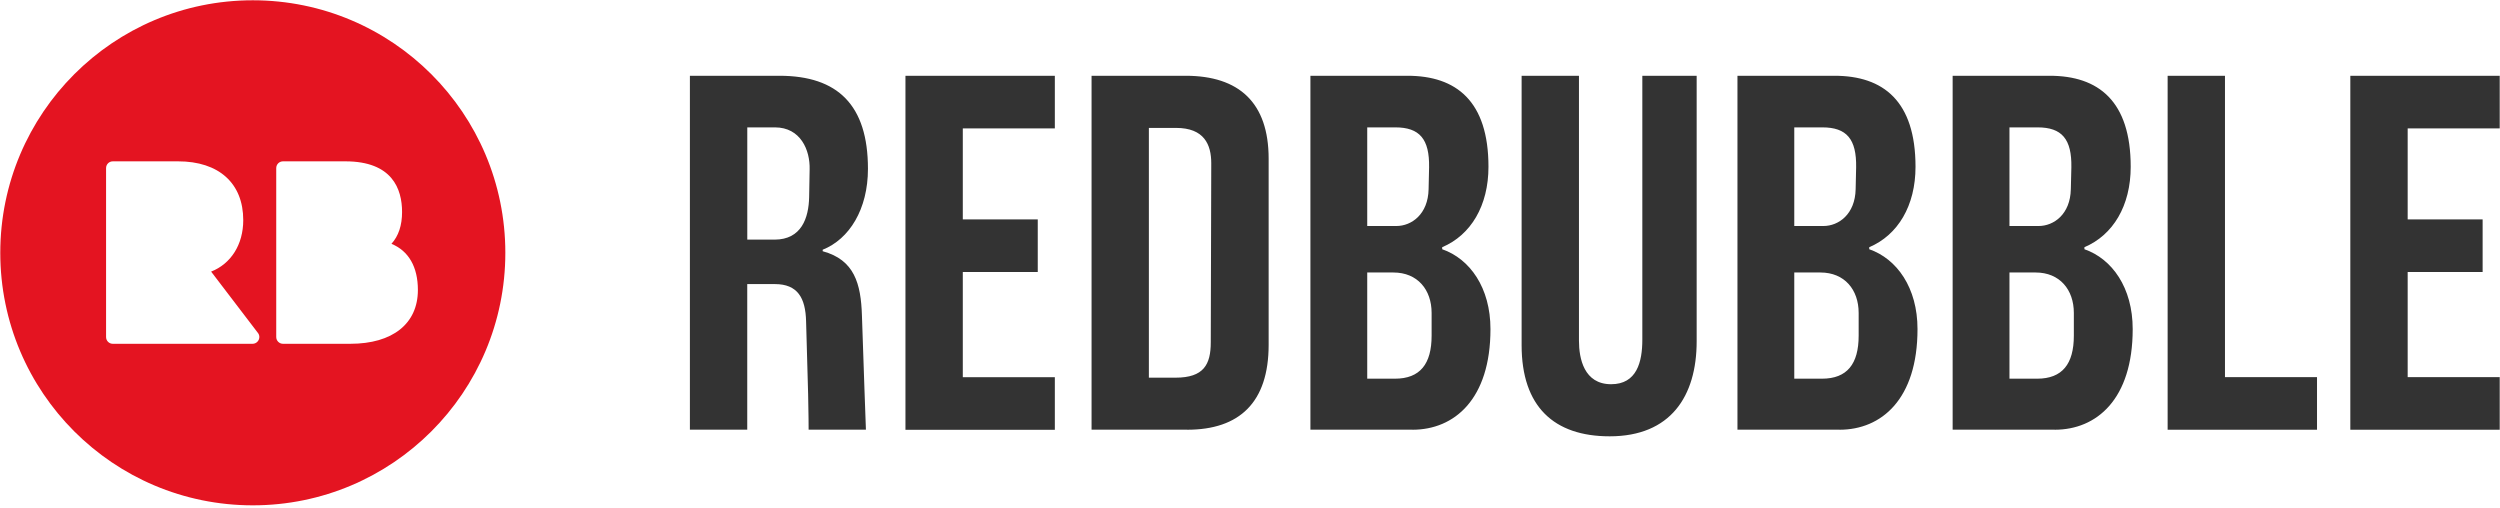
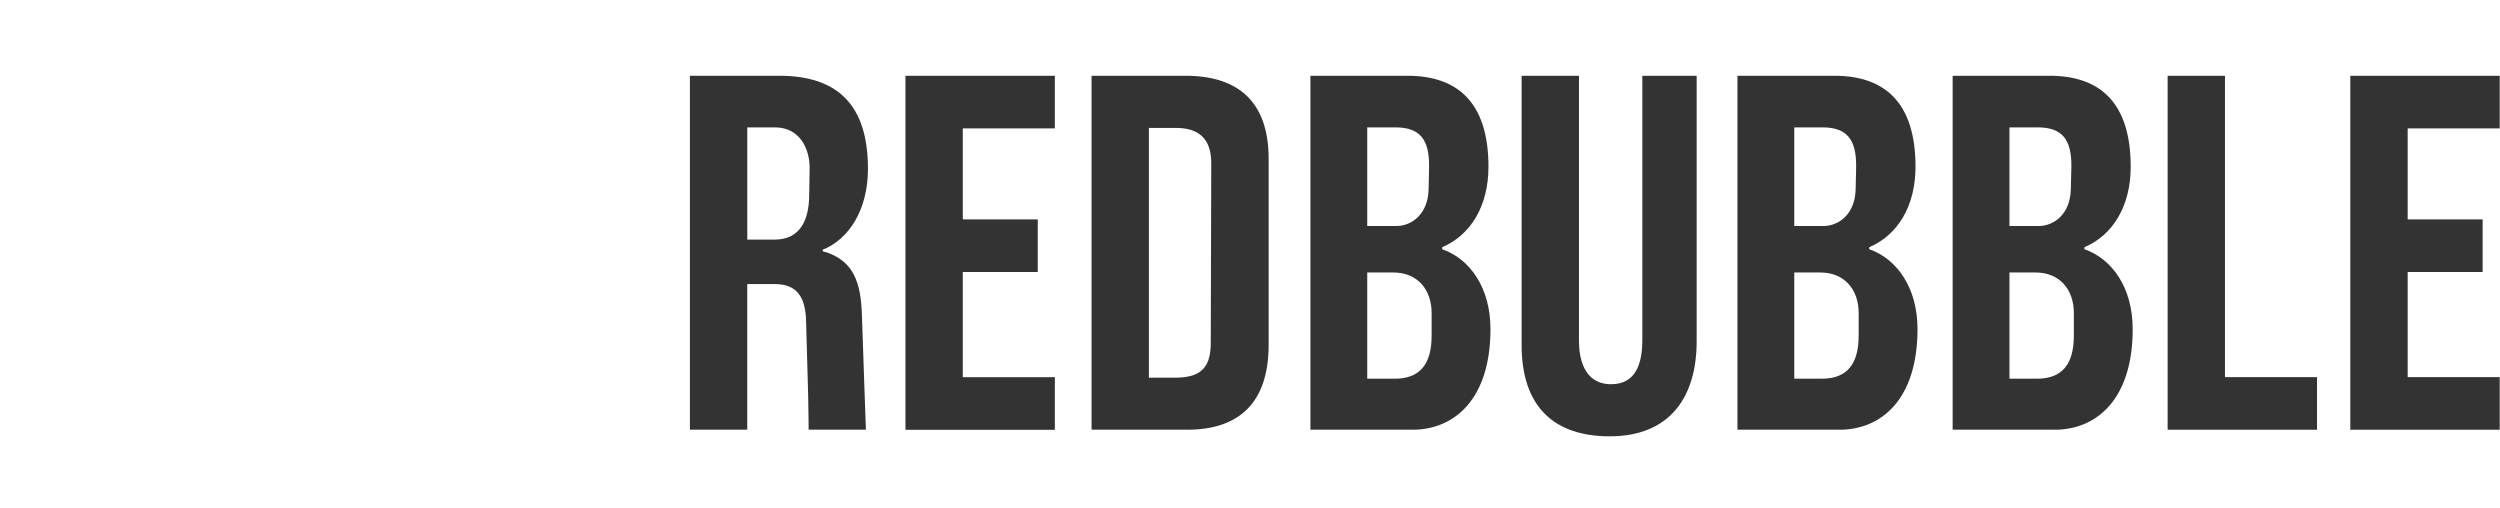
<svg xmlns="http://www.w3.org/2000/svg" width="792" height="161" viewBox="0 0 792 161" fill="none">
  <path d="M286.848 136.138V24.017H334.173V40.676H305.015V69.512H328.761V86.171H305.015V119.491H334.173V136.151H286.848V136.138ZM383.572 108.436C383.572 115.484 381.343 119.646 372.414 119.646H363.962V40.522H372.568C381.497 40.522 383.727 45.804 383.727 51.731L383.572 108.436ZM376.086 136.138C392.655 136.138 401.907 127.492 401.907 109.222V50.275C401.907 32.495 392.501 24.004 375.609 24.004H345.807V136.125H376.086V136.138ZM453.535 106.349C453.535 115.316 449.876 119.968 441.9 119.968H433.139V86.326H441.423C449.077 86.326 453.535 91.776 453.535 99.133V106.349ZM452.581 59.9C452.427 67.914 447.157 71.599 442.377 71.599H433.139V40.354H442.055C449.708 40.354 452.891 44.039 452.736 53.007L452.581 59.9ZM447.479 136.138C460.699 136.138 472.179 126.526 472.179 104.261C472.179 91.132 465.646 81.997 456.885 78.956V78.312C465.968 74.472 471.547 65.17 471.547 52.839C471.547 32.018 461.343 24.004 445.894 24.004H415.139V136.125H447.479V136.138ZM509.943 138.225C529.219 138.225 537.503 125.572 537.503 108.114V24.017H520.29V107.624C520.29 114.672 518.537 121.72 510.407 121.72C501.8 121.72 500.215 113.551 500.215 107.946V24.017H482.048V109.389C482.061 128.768 492.253 138.225 509.943 138.225ZM588.822 106.349C588.822 115.316 585.163 119.968 577.188 119.968H568.426V86.326H576.711C584.364 86.326 588.822 91.776 588.822 99.133V106.349ZM587.869 59.9C587.714 67.914 582.444 71.599 577.664 71.599H568.426V40.354H577.342C584.996 40.354 588.178 44.039 588.023 53.007L587.869 59.9ZM582.767 136.138C595.986 136.138 607.466 126.526 607.466 104.261C607.466 91.132 600.934 81.997 592.172 78.956V78.312C601.256 74.472 606.835 65.17 606.835 52.839C606.835 32.018 596.63 24.004 581.182 24.004H550.426V136.125H582.767V136.138ZM656.994 106.349C656.994 115.316 653.335 119.968 645.36 119.968H636.598V86.326H644.883C652.536 86.326 656.994 91.776 656.994 99.133V106.349ZM656.041 59.9C655.886 67.914 650.617 71.599 645.836 71.599H636.598V40.354H645.527C653.181 40.354 656.363 44.039 656.208 53.007L656.041 59.9ZM650.939 136.138C664.171 136.138 675.638 126.526 675.638 104.261C675.638 91.132 669.106 81.997 660.344 78.956V78.312C669.428 74.472 675.007 65.17 675.007 52.839C675.007 32.018 664.802 24.004 649.354 24.004H618.598V136.125H650.939V136.138ZM734.031 136.138V119.478H704.873V24.017H686.706V136.138H734.031ZM791.908 136.138V119.478H762.75V86.171H786.497V69.512H762.75V40.676H791.908V24.017H744.583V136.138H791.908ZM256.337 62.464C256.183 69.035 253.941 75.915 245.347 75.915H236.74V40.354H245.501C253.631 40.354 256.659 47.557 256.492 53.651L256.337 62.464ZM274.324 136.138C274.324 136.138 274.118 130.353 273.86 123.318C273.603 116.296 273.061 99.932 273.061 99.932C272.739 89.844 270.678 82.319 260.628 79.588V79.111C269.067 75.748 274.968 66.304 274.968 53.483C274.968 33.293 265.408 24.004 246.919 24.004H218.56V136.125H236.727V89.998H245.488C252.652 89.998 255.203 94.327 255.371 101.852C255.371 101.852 255.861 119.658 256.015 124.915C256.157 130.172 256.17 136.125 256.17 136.125H274.324V136.138Z" fill="#333333" />
-   <path d="M80.09 0.09C35.909 0.09 0.09 35.909 0.09 80.09C0.09 124.271 35.909 160.09 80.09 160.09C124.271 160.09 160.09 124.271 160.09 80.09C160.09 35.909 124.271 0.09 80.09 0.09ZM80.013 108.913H35.729C34.556 108.913 33.603 107.959 33.603 106.774V53.252C33.603 52.066 34.556 51.113 35.729 51.113H56.421C69.344 51.113 77.062 58.07 77.062 69.731C77.062 77.487 73.158 83.582 66.883 86.043L81.623 105.357C81.958 105.73 82.164 106.233 82.164 106.774C82.139 107.959 81.185 108.913 80.013 108.913ZM110.974 108.913H89.65C88.478 108.913 87.511 107.959 87.511 106.774V53.252C87.511 52.066 88.465 51.113 89.65 51.113H109.428C124.258 51.113 127.376 59.848 127.376 67.167C127.376 71.406 126.255 74.769 124.013 77.243C129.451 79.484 132.388 84.548 132.388 91.867C132.388 102.548 124.374 108.913 110.974 108.913Z" fill="#E41421" />
</svg>